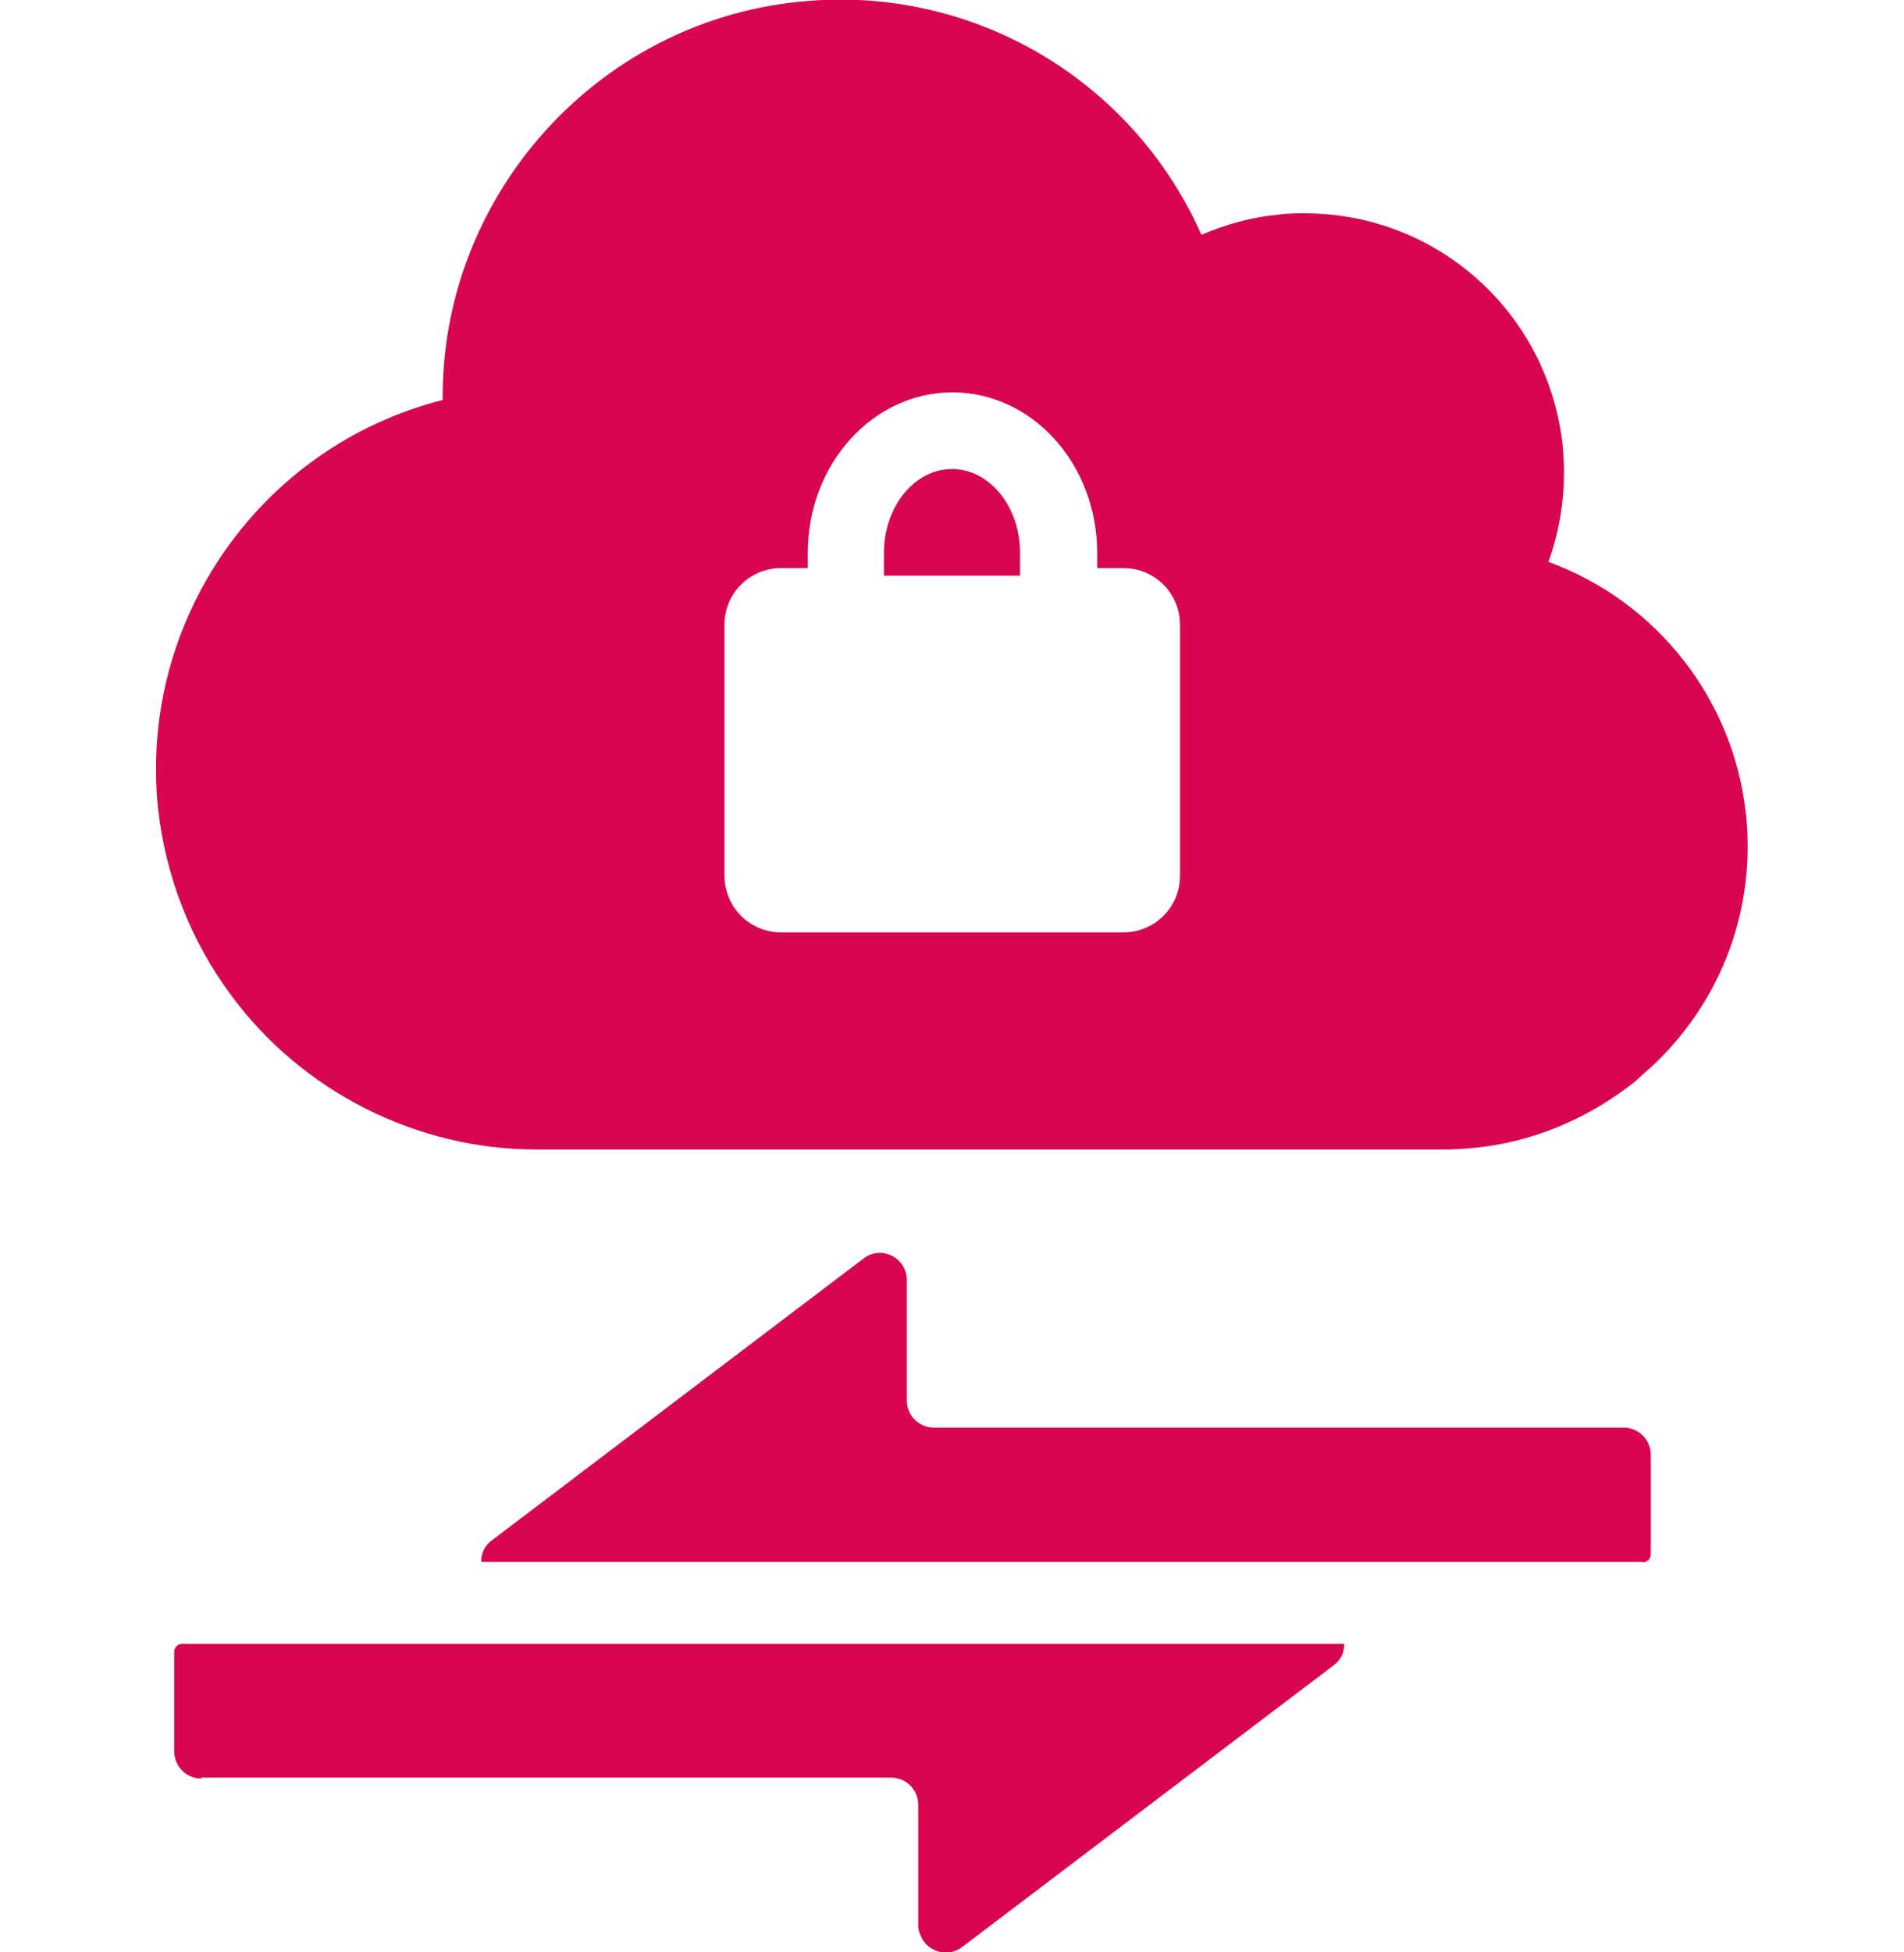
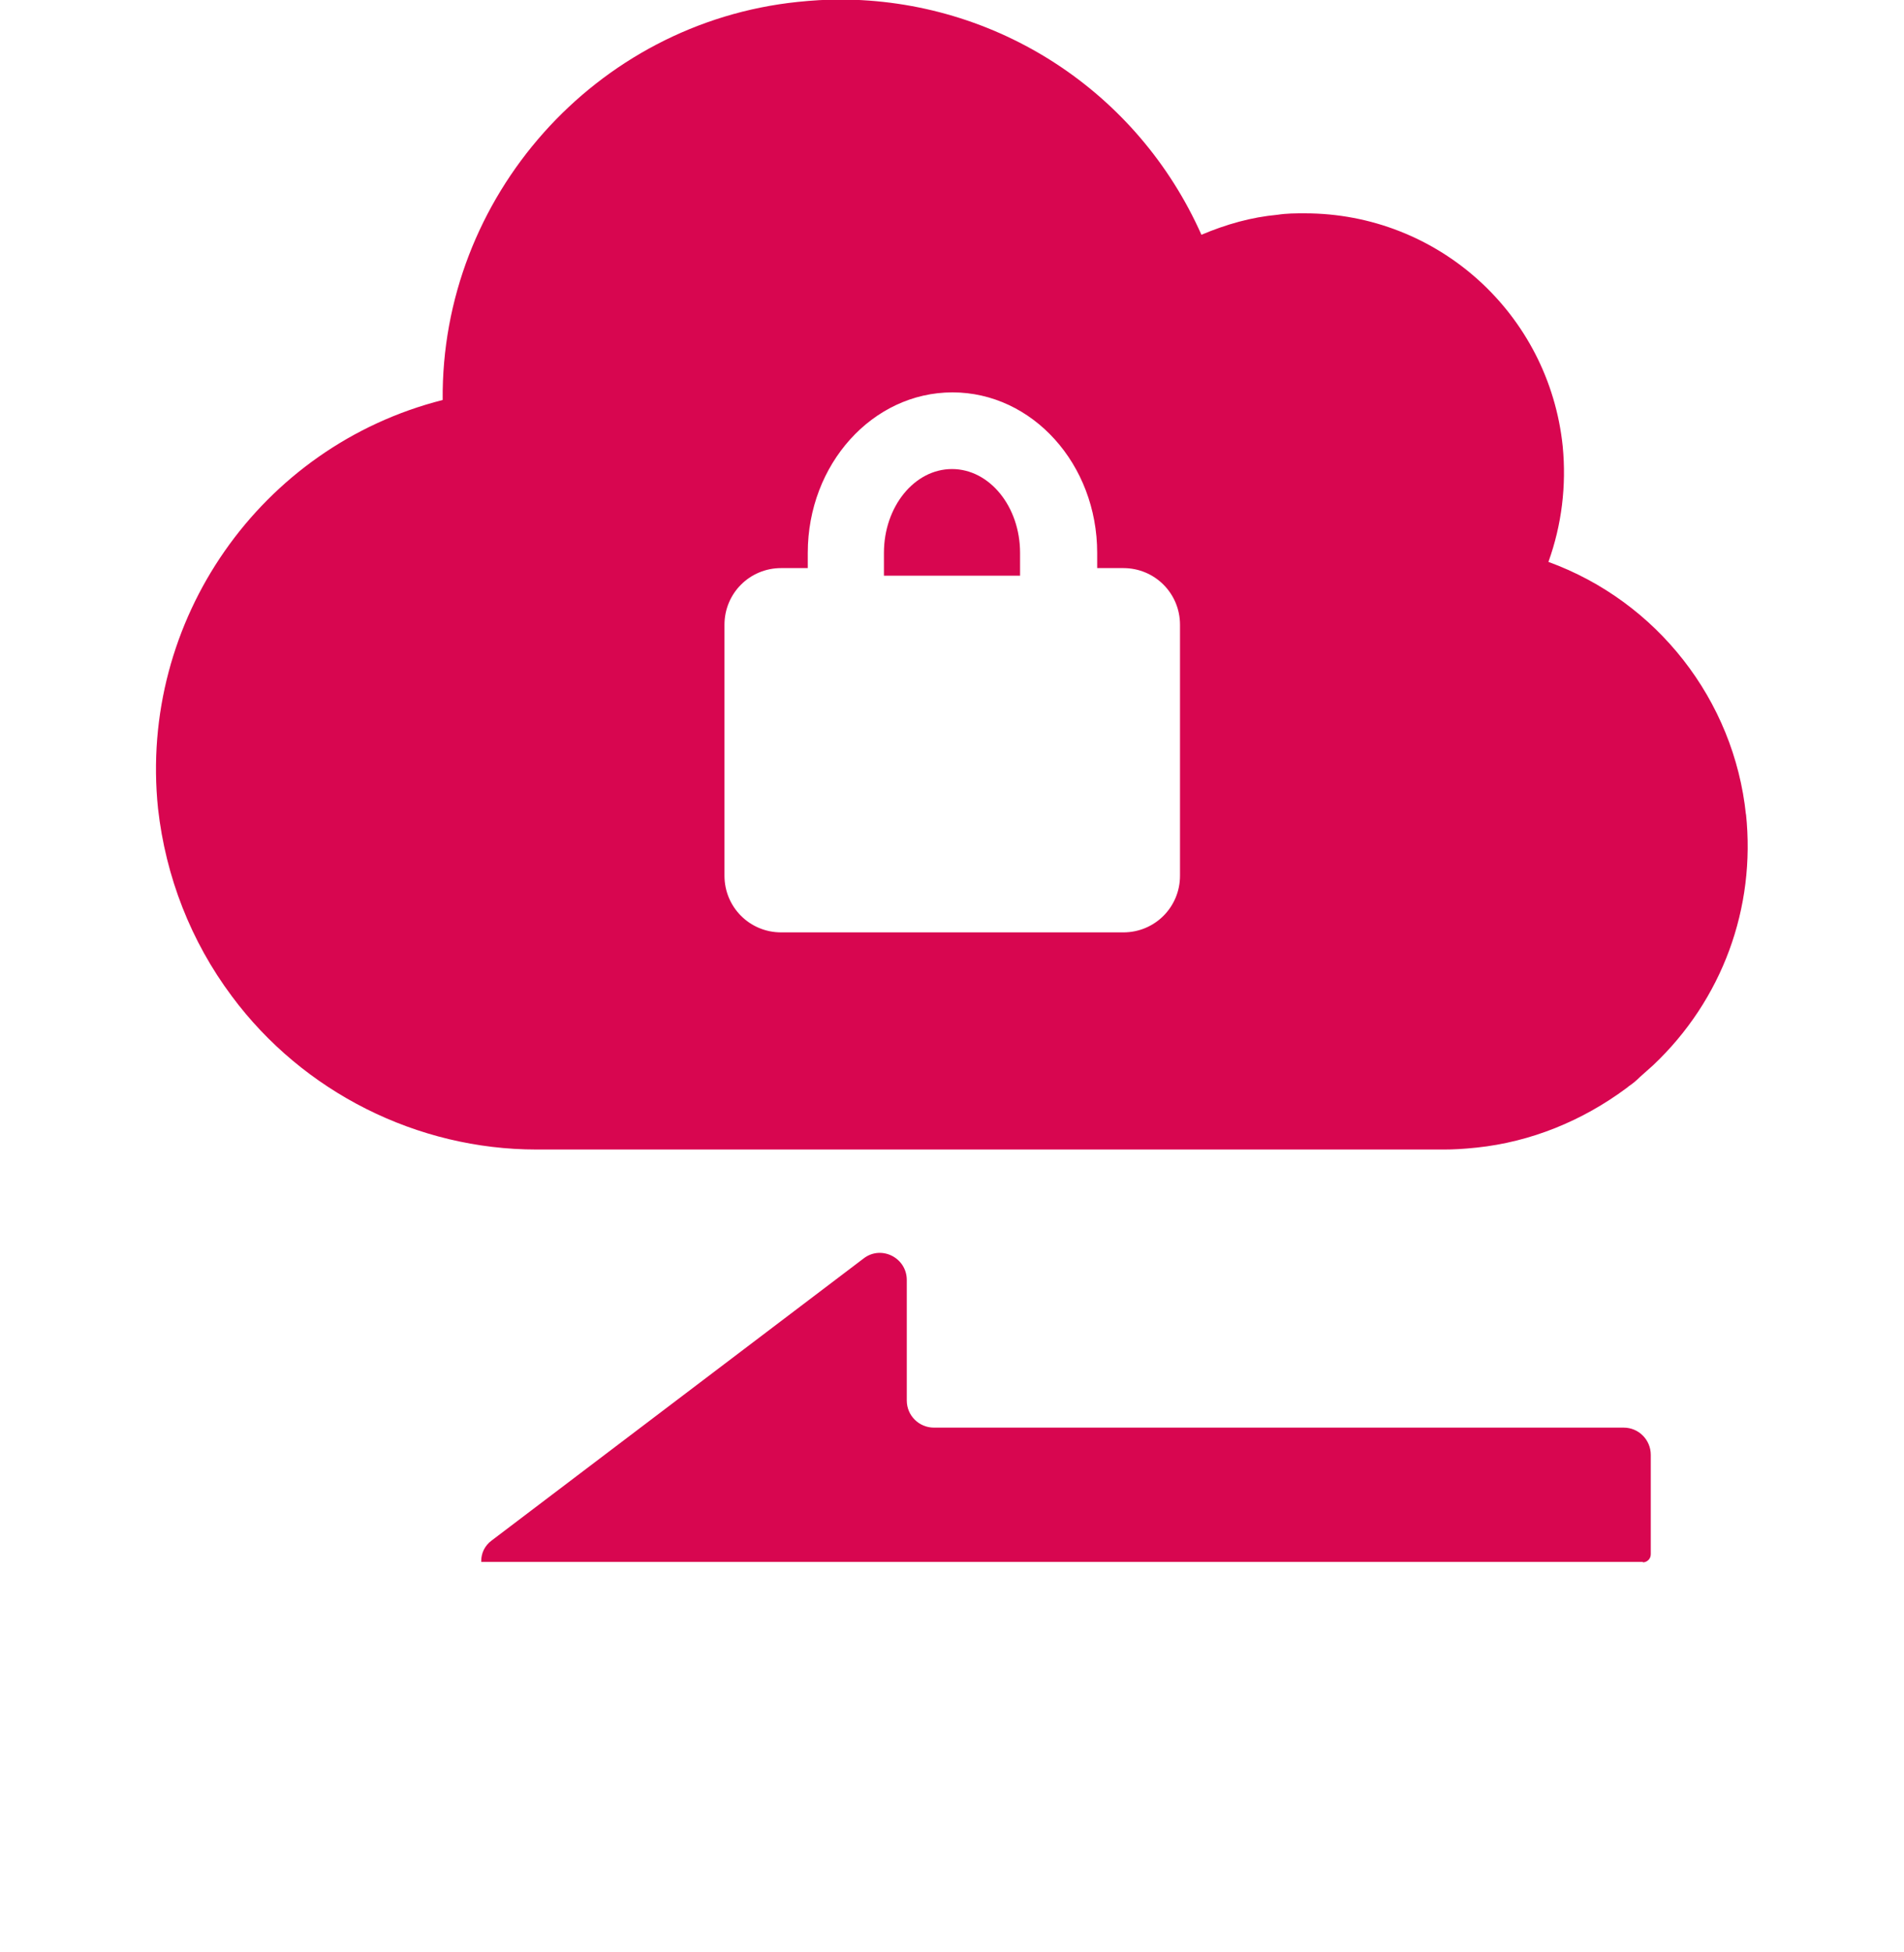
<svg xmlns="http://www.w3.org/2000/svg" id="_圖層_1" data-name="圖層 1" width="40" height="41" viewBox="0 0 40 41">
  <defs>
    <style>
      .cls-1 {
        fill: #d80650;
      }
    </style>
  </defs>
  <g>
    <path class="cls-1" d="M20,9.85c-.79,0-1.43,.79-1.43,1.76v.48h2.86v-.48c0-.97-.64-1.76-1.43-1.76h0Z" />
    <path class="cls-1" d="M23.6,11.93c.66,0,1.19,.53,1.19,1.19v5.27c0,.66-.53,1.19-1.19,1.19h-7.19c-.66,0-1.19-.53-1.19-1.19v-5.27c0-.66,.53-1.19,1.19-1.19h.56v-.32c0-1.86,1.36-3.37,3.04-3.37s3.04,1.51,3.04,3.37v.32h.56Zm13.08,5.18c-.25-2.41-1.87-4.48-4.15-5.31,.28-.78,.38-1.6,.3-2.43-.29-2.78-2.62-4.89-5.42-4.89-.19,0-.38,0-.57,.03-.55,.05-1.08,.2-1.6,.42-1.34-3.01-4.3-4.94-7.6-4.94-.29,0-.59,.02-.88,.05-4.25,.44-7.5,4.1-7.46,8.36-3.83,.97-6.39,4.63-5.98,8.58,.16,1.43,.69,2.79,1.55,3.94,1.5,2.02,3.9,3.22,6.4,3.22H30.34c.19,0,.39-.01,.68-.04,1.14-.12,2.22-.56,3.15-1.25l.05-.04c.09-.06,.17-.13,.24-.2l.27-.24c1.45-1.37,2.16-3.3,1.95-5.28h0Z" />
  </g>
  <g>
    <path class="cls-1" d="M34.51,32.81c.09,0,.17-.07,.17-.17v-2.09c0-.31-.25-.57-.57-.57h-14.49c-.31,0-.57-.25-.57-.57v-2.53c0-.47-.54-.74-.91-.45l-7.81,5.92c-.15,.11-.22,.27-.22,.43,0,0,0,.01,0,.02h0s0,0,0,0h24.41Z" />
-     <path class="cls-1" d="M4.23,37.33h14.49c.31,0,.57,.25,.57,.57v2.53c0,.09,.02,.16,.06,.24h0c.14,.31,.55,.45,.86,.22l7.81-5.92c.15-.11,.22-.27,.22-.43,0,0,0-.01,0-.02h0s0,0,0,0H3.83c-.09,0-.17,.07-.17,.17v2.09c0,.31,.25,.57,.57,.57Z" />
  </g>
</svg>